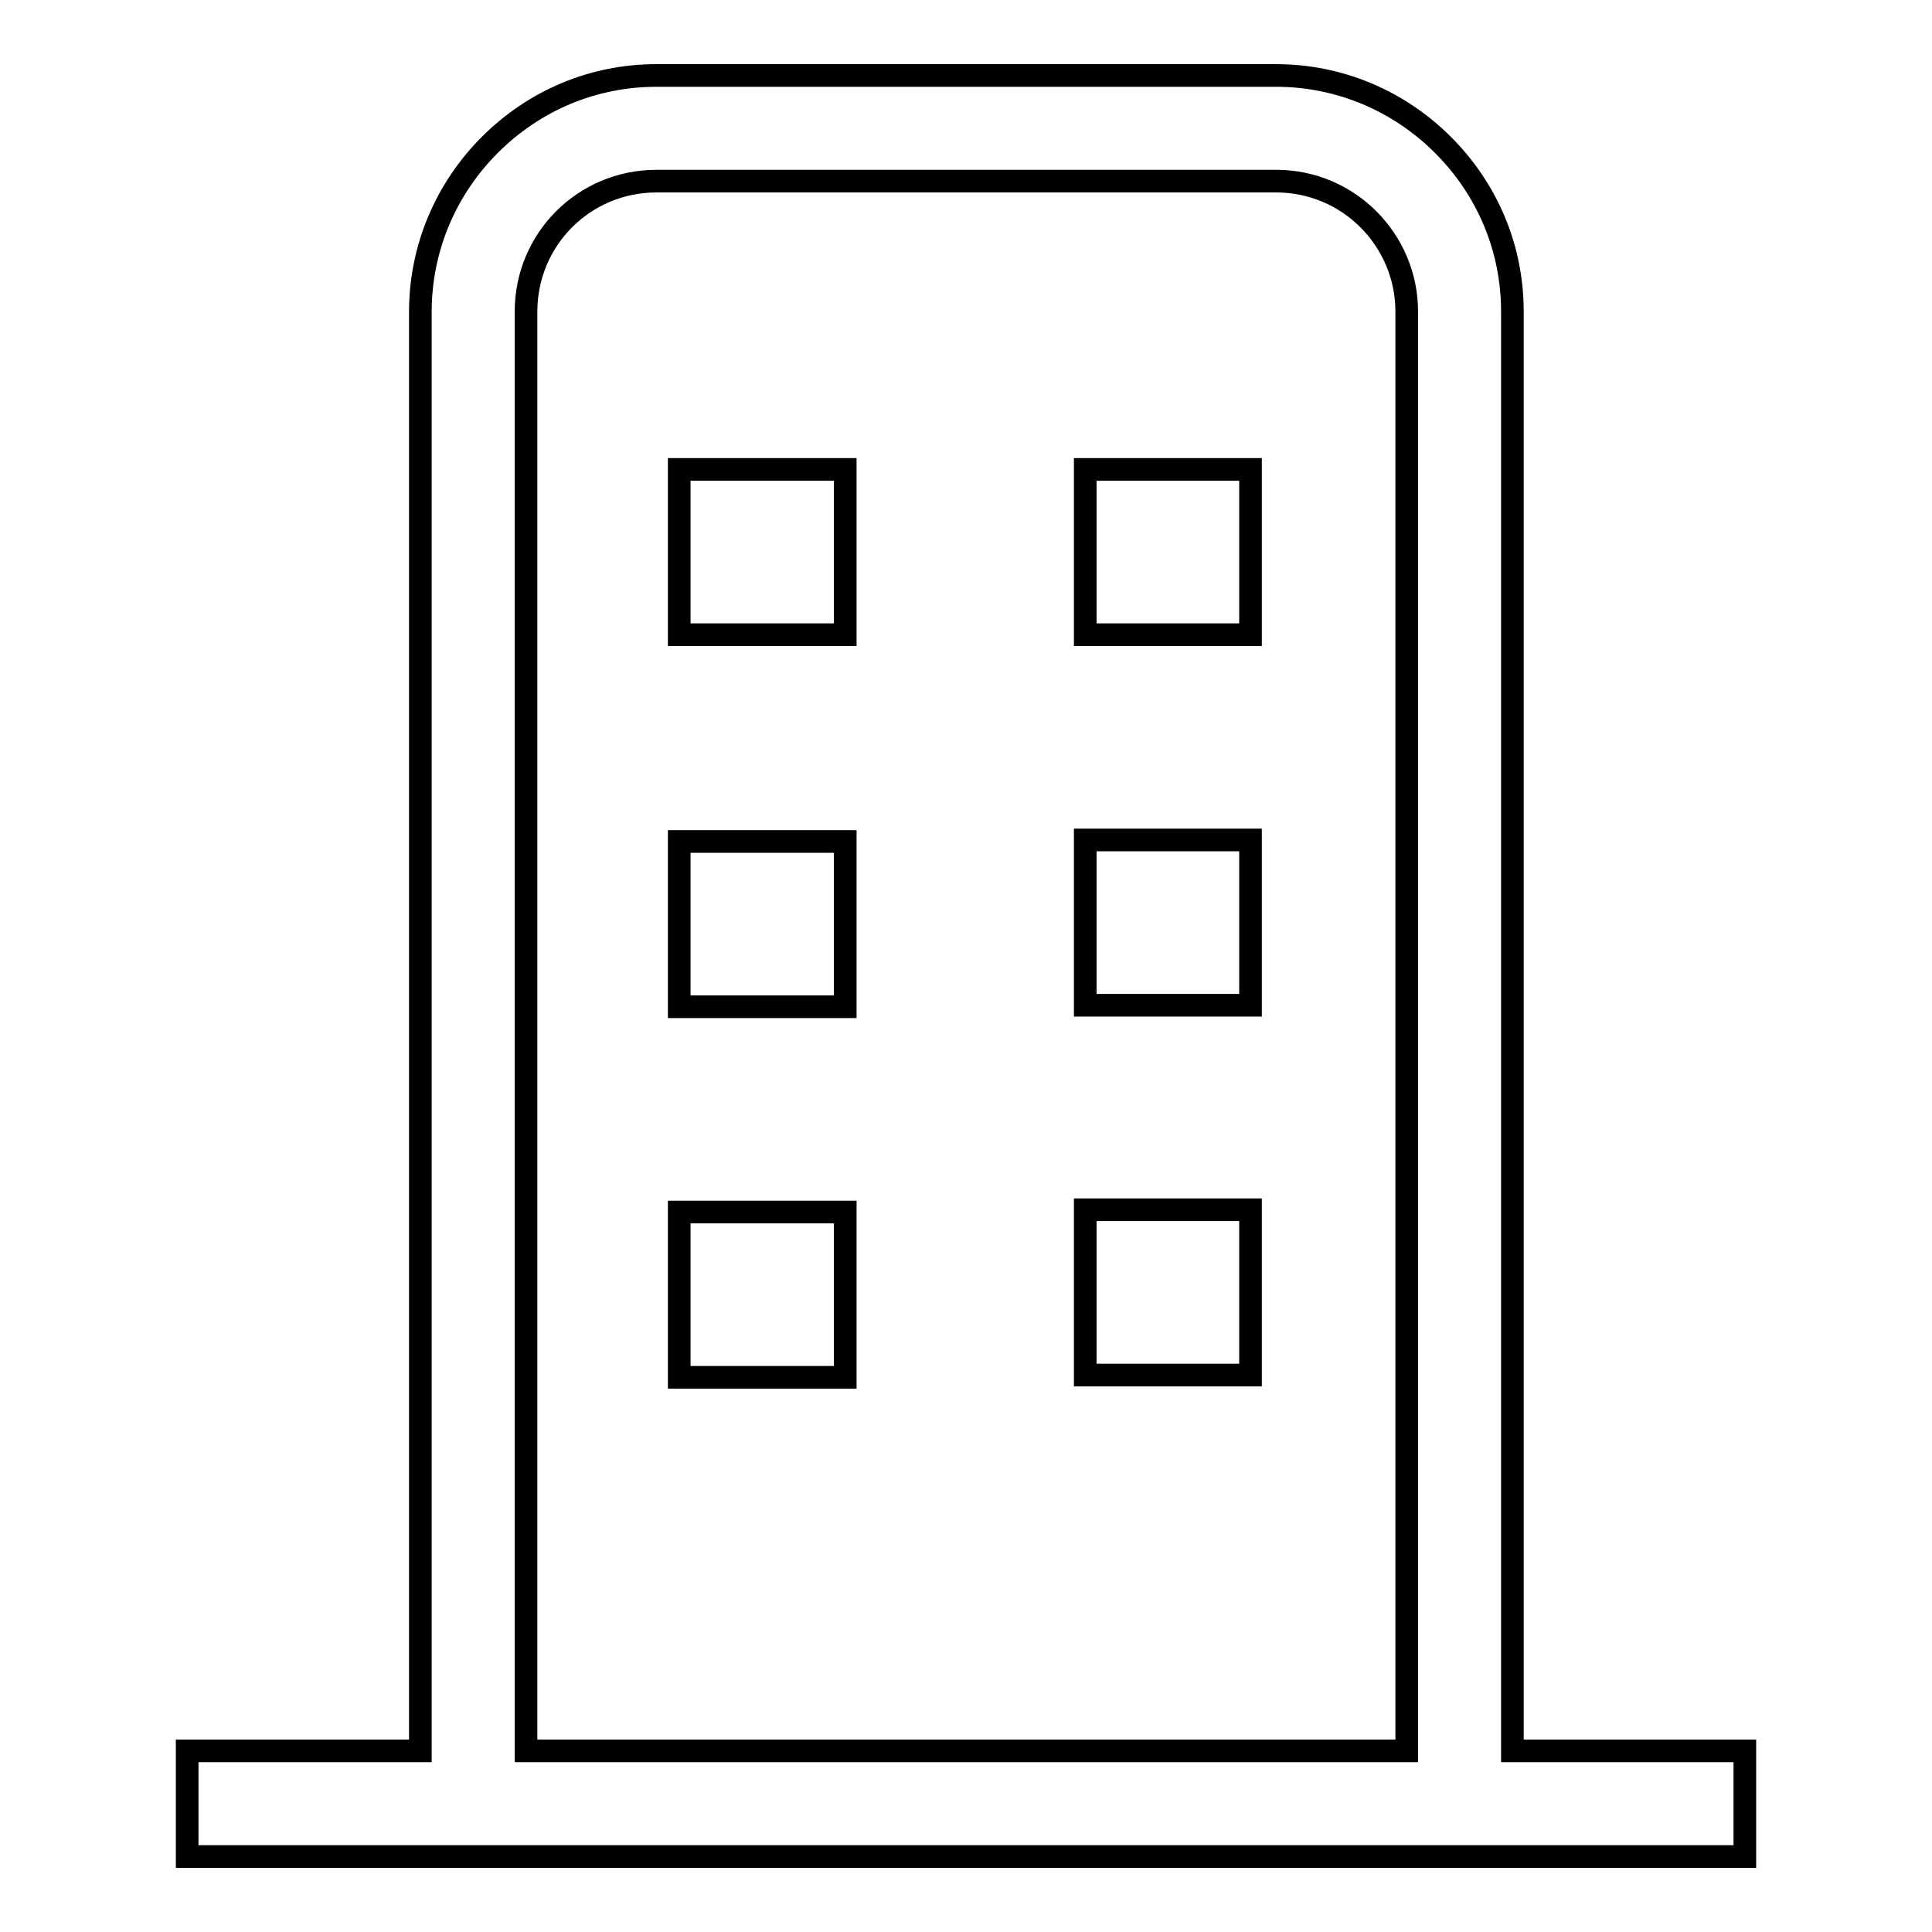
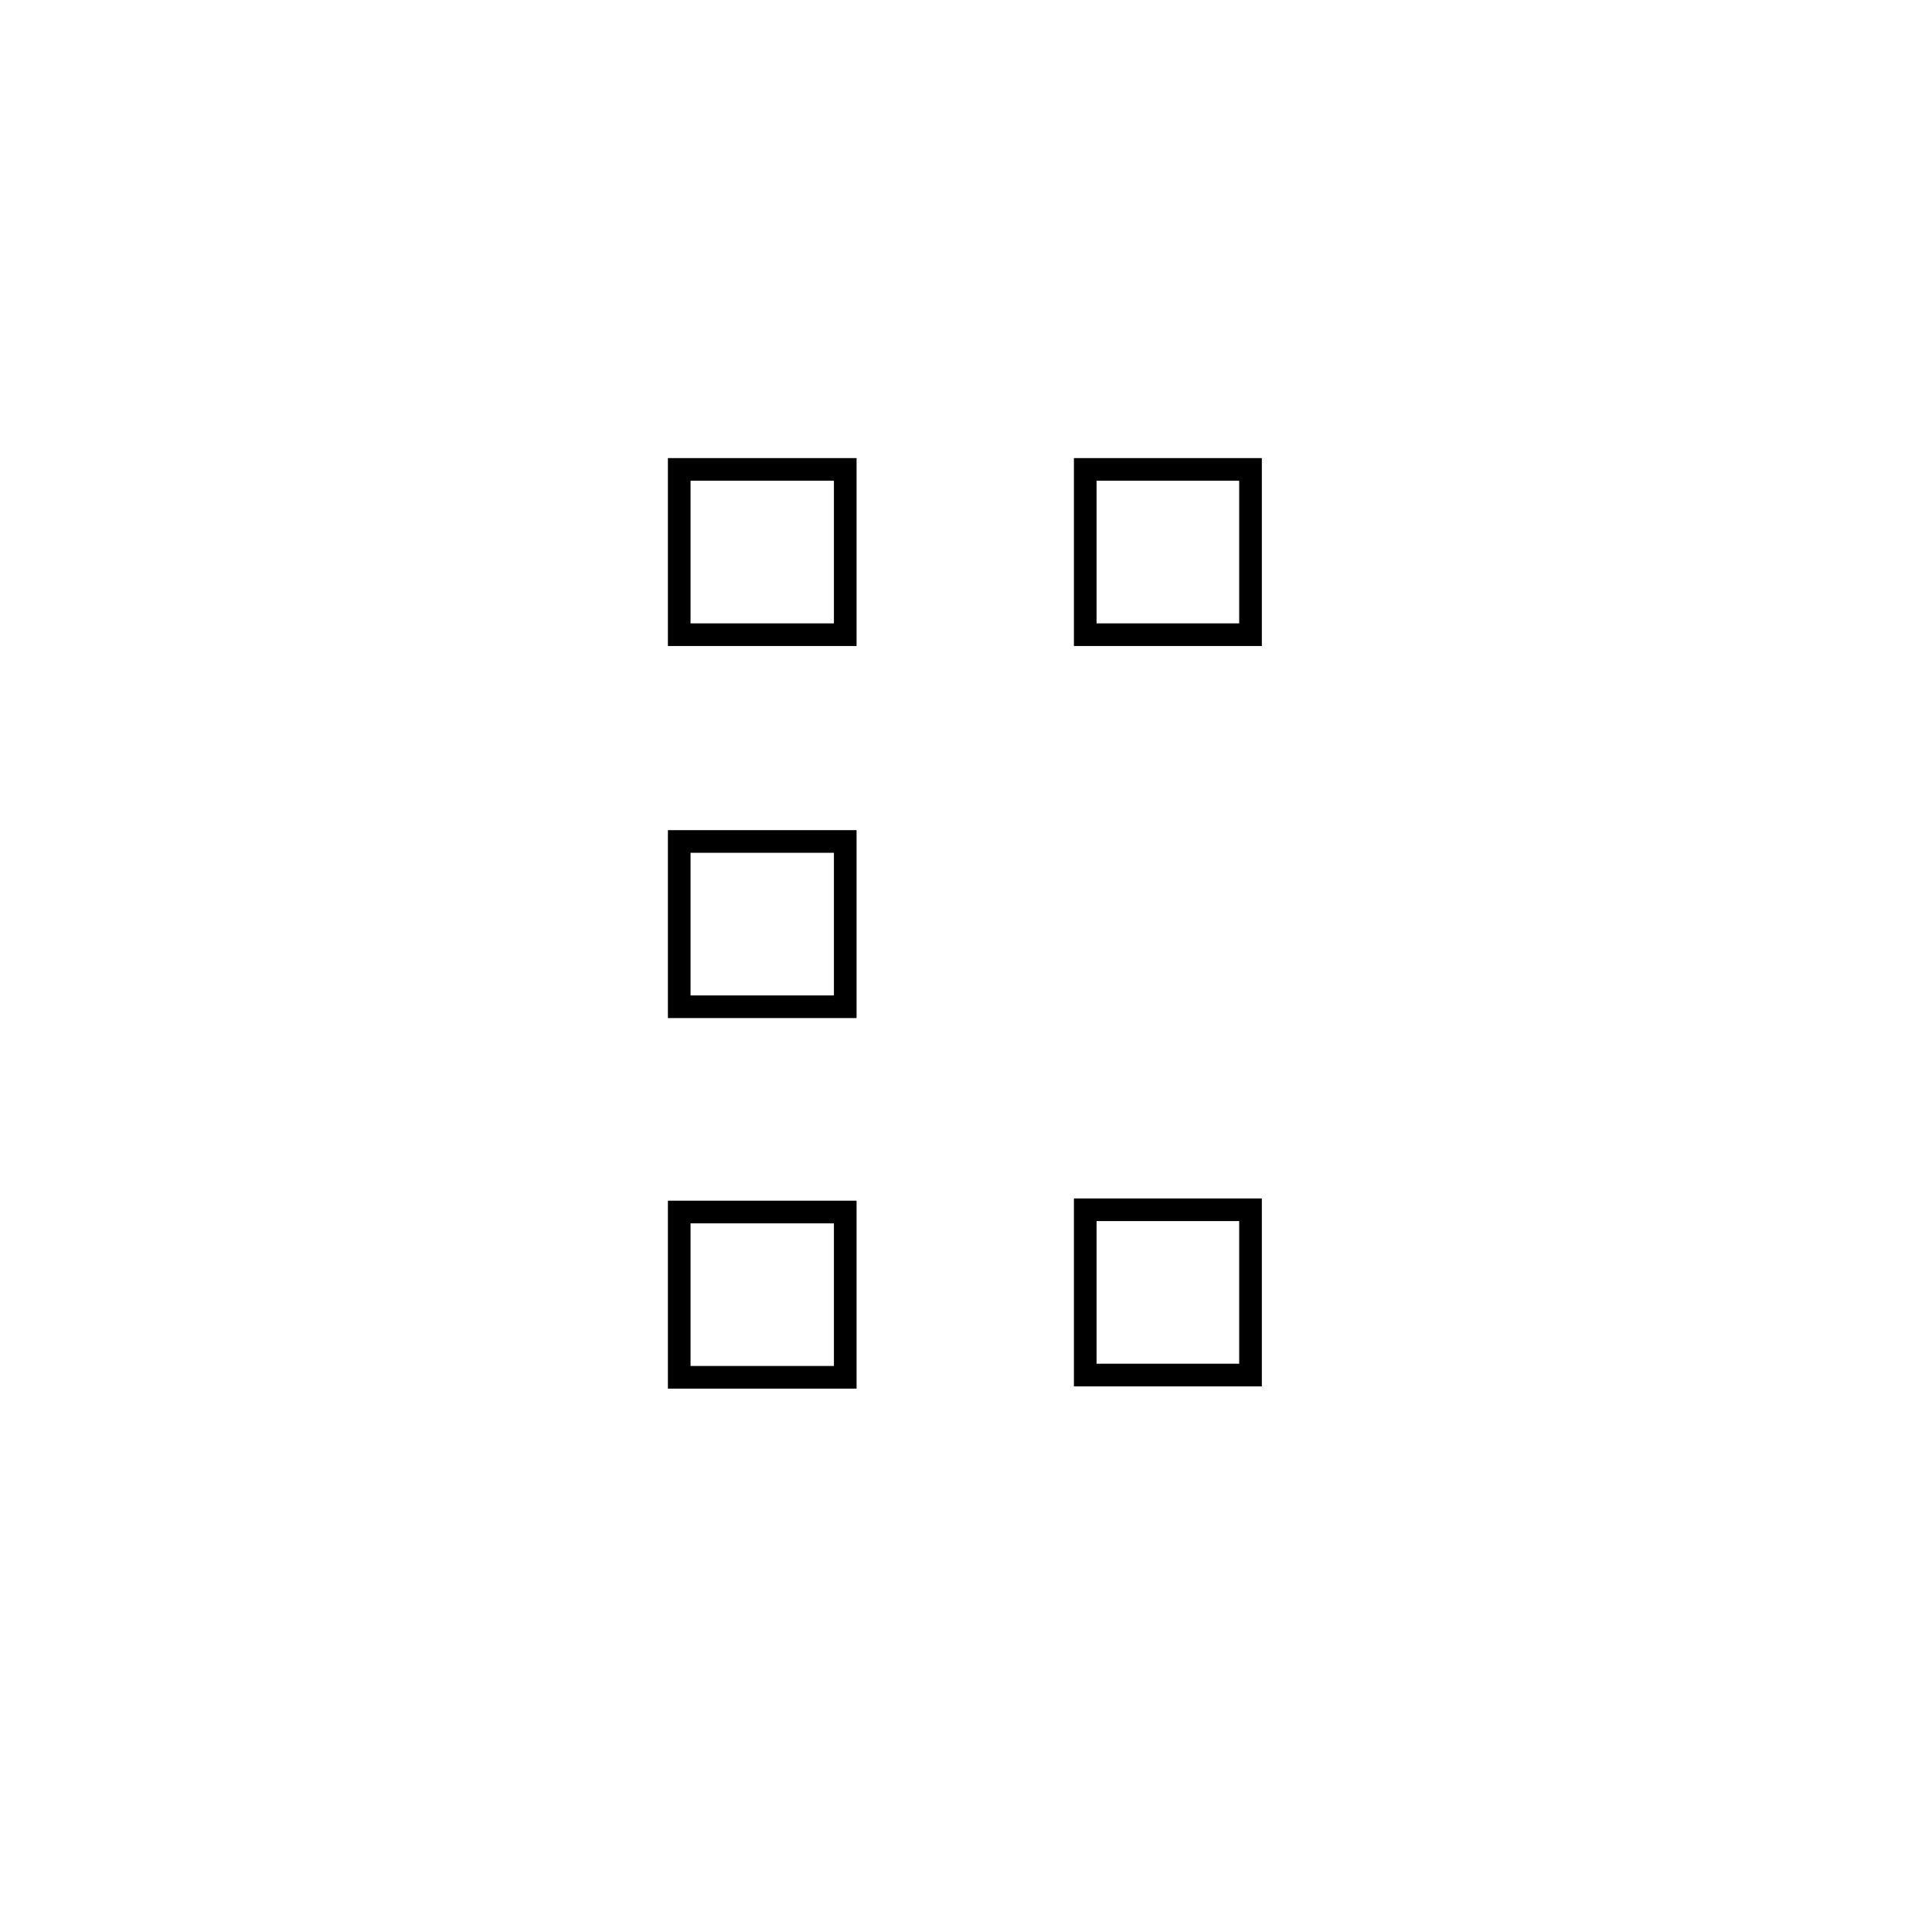
<svg xmlns="http://www.w3.org/2000/svg" version="1.1" x="0px" y="0px" viewBox="0 0 256 256" enable-background="new 0 0 256 256" xml:space="preserve">
  <g>
    <g>
      <path stroke-width="3" fill-opacity="0" stroke="#000000" d="M90,62.2H112v21.9H90V62.2z" />
      <path stroke-width="3" fill-opacity="0" stroke="#000000" d="M143.8,62.2h21.9v21.9h-21.9V62.2z" />
      <path stroke-width="3" fill-opacity="0" stroke="#000000" d="M90,111.5H112v21.9H90V111.5z" />
-       <path stroke-width="3" fill-opacity="0" stroke="#000000" d="M143.8,111.3h21.9v21.9h-21.9V111.3z" />
      <path stroke-width="3" fill-opacity="0" stroke="#000000" d="M90,160.6H112v21.9H90V160.6z" />
      <path stroke-width="3" fill-opacity="0" stroke="#000000" d="M143.8,160.3h21.9v21.9h-21.9V160.3z" />
-       <path stroke-width="3" fill-opacity="0" stroke="#000000" d="M200.4,232L200.4,232V41.3c0-8.4-3.3-16.2-9.2-22.1c-5.9-5.9-13.8-9.2-22.1-9.2H87c-8.4,0-16.2,3.3-22.1,9.2C59,25.1,55.7,33,55.7,41.3V232v0H24.8v14h206.4v-14H200.4L200.4,232z M186.4,232H69.7V41.3C69.7,31.7,77.4,24,87,24h82.1c9.6,0,17.3,7.8,17.3,17.3V232L186.4,232z" />
    </g>
  </g>
</svg>